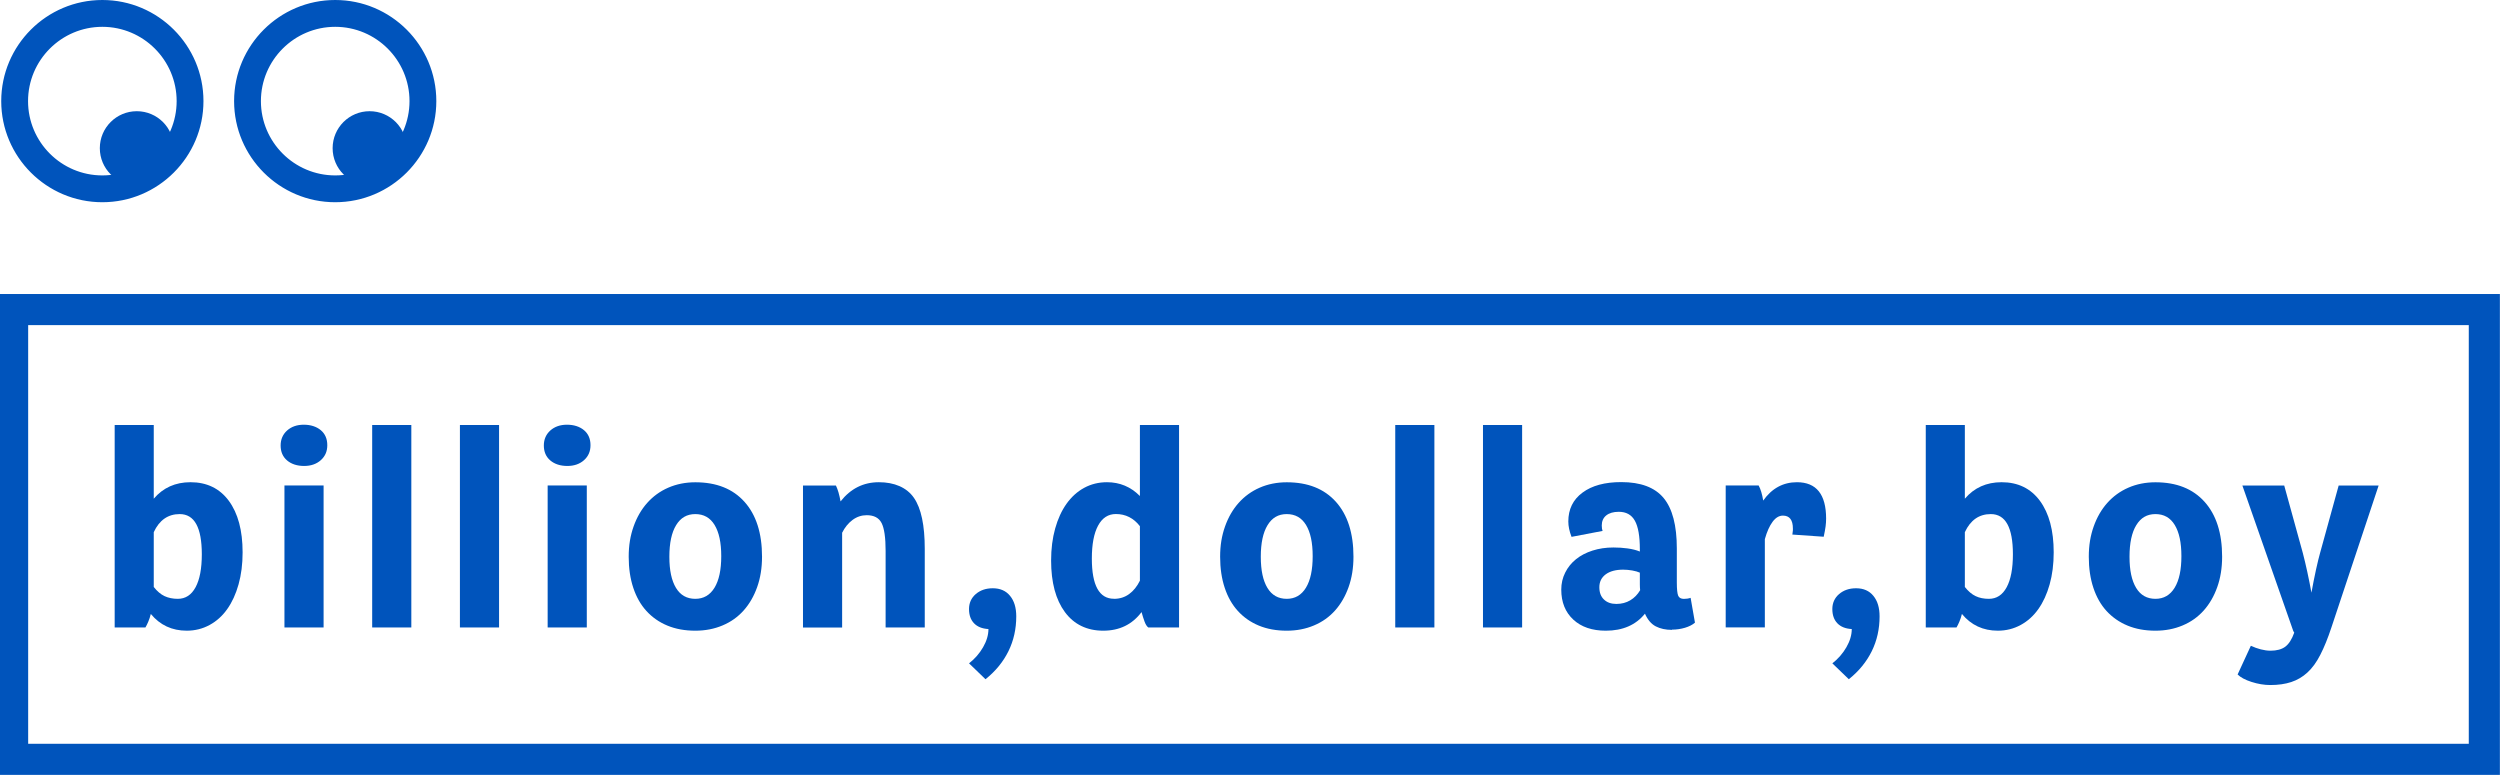
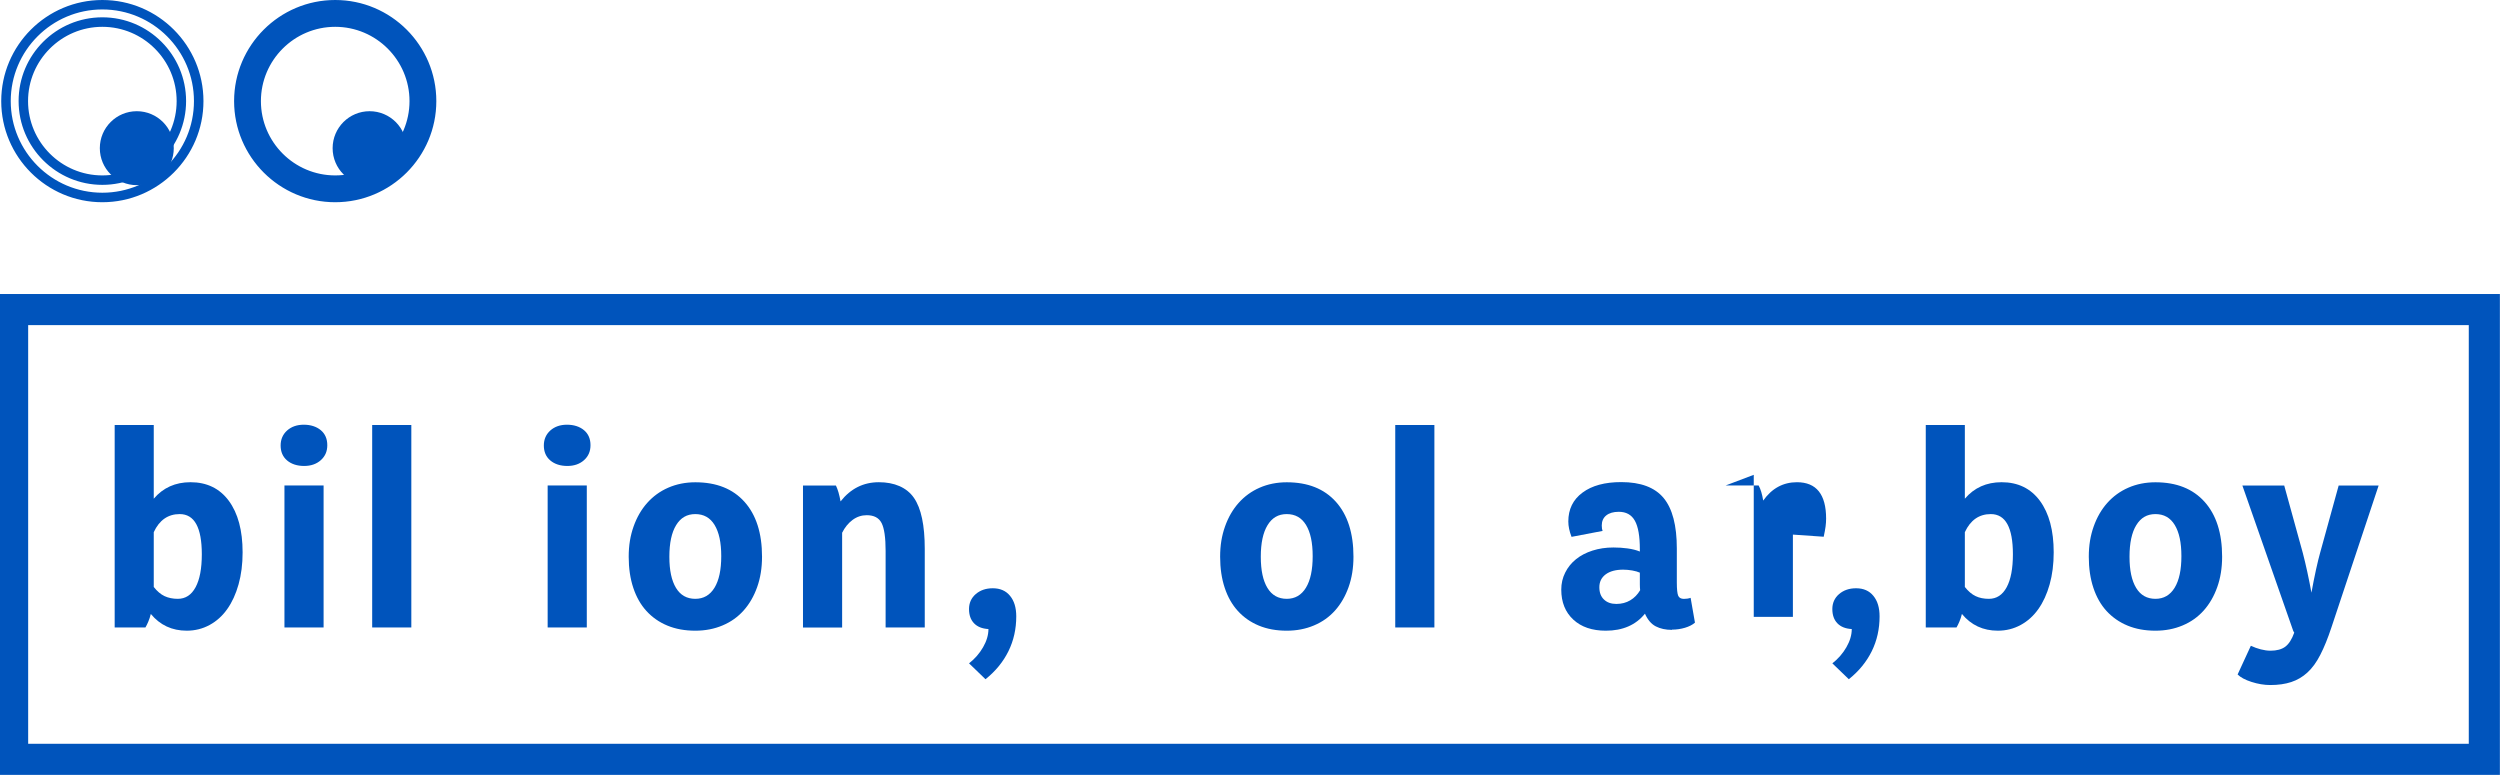
<svg xmlns="http://www.w3.org/2000/svg" id="Layer_1" data-name="Layer 1" viewBox="0 0 426 132.25">
  <defs>
    <style>
      .cls-1 {
        fill: none;
        stroke: #0054bc;
        stroke-miterlimit: 10;
        stroke-width: 5.3px;
      }

      .cls-2 {
        fill: #0054bc;
        stroke-width: 0px;
      }
    </style>
  </defs>
  <g>
    <g>
      <path class="cls-2" d="M57.12,33.65c-9.05,0-16.42-7.37-16.42-16.42S48.06.81,57.12.81s16.42,7.37,16.42,16.42-7.37,16.42-16.42,16.42ZM57.12,3.76c-7.43,0-13.47,6.04-13.47,13.47s6.04,13.47,13.47,13.47,13.47-6.04,13.47-13.47-6.04-13.47-13.47-13.47Z" />
      <path class="cls-2" d="M57.12,34.46c-9.5,0-17.23-7.73-17.23-17.23S47.62,0,57.12,0s17.23,7.73,17.23,17.23-7.73,17.23-17.23,17.23ZM57.12,1.61c-8.61,0-15.61,7-15.61,15.61s7,15.61,15.61,15.61,15.61-7,15.61-15.61-7-15.61-15.61-15.61ZM57.12,31.5c-7.87,0-14.27-6.4-14.27-14.28s6.4-14.27,14.27-14.27,14.27,6.4,14.27,14.27-6.4,14.28-14.27,14.28ZM57.12,4.57c-6.98,0-12.66,5.68-12.66,12.66s5.68,12.66,12.66,12.66,12.66-5.68,12.66-12.66-5.68-12.66-12.66-12.66Z" />
    </g>
    <path class="cls-2" d="M69.28,25.25c0,3.48-2.82,6.3-6.3,6.3s-6.3-2.82-6.3-6.3,2.82-6.3,6.3-6.3,6.3,2.82,6.3,6.3Z" />
    <g>
-       <path class="cls-2" d="M17.44,33.65c-9.05,0-16.42-7.37-16.42-16.42S8.39.81,17.44.81s16.42,7.37,16.42,16.42-7.37,16.42-16.42,16.42ZM17.44,3.76c-7.43,0-13.47,6.04-13.47,13.47s6.04,13.47,13.47,13.47,13.47-6.04,13.47-13.47S24.87,3.76,17.44,3.76Z" />
      <path class="cls-2" d="M17.44,34.46C7.94,34.46.21,26.73.21,17.23S7.94,0,17.44,0s17.23,7.73,17.23,17.23-7.73,17.23-17.23,17.23ZM17.44,1.61C8.83,1.61,1.83,8.62,1.83,17.23s7,15.61,15.61,15.61,15.61-7,15.61-15.61S26.05,1.61,17.44,1.61ZM17.44,31.5c-7.87,0-14.27-6.4-14.27-14.28S9.57,2.95,17.44,2.95s14.27,6.4,14.27,14.27-6.4,14.28-14.27,14.28ZM17.44,4.57c-6.98,0-12.66,5.68-12.66,12.66s5.68,12.66,12.66,12.66,12.66-5.68,12.66-12.66-5.68-12.66-12.66-12.66Z" />
    </g>
    <path class="cls-2" d="M29.61,25.25c0,3.48-2.82,6.3-6.3,6.3s-6.3-2.82-6.3-6.3,2.82-6.3,6.3-6.3,6.3,2.82,6.3,6.3Z" />
  </g>
  <g>
    <path class="cls-2" d="M19.53,72.42h6.67v12.56c1.59-1.87,3.68-2.81,6.26-2.81,2.79,0,4.97,1.06,6.53,3.17,1.56,2.12,2.35,5.04,2.35,8.79,0,1.99-.23,3.81-.69,5.45-.46,1.64-1.1,3.04-1.93,4.21-.83,1.17-1.83,2.07-3.01,2.71-1.18.64-2.48.97-3.89.97-2.51,0-4.55-.95-6.12-2.85-.12.49-.27.94-.44,1.33-.17.4-.33.72-.48.97h-5.24v-34.5ZM30.62,87.6c-1.99,0-3.47,1.03-4.42,3.08v9.34c.58.74,1.2,1.26,1.84,1.56s1.4.46,2.25.46c1.32,0,2.33-.66,3.04-1.98.71-1.32,1.06-3.19,1.06-5.61,0-4.57-1.26-6.85-3.77-6.85Z" />
    <path class="cls-2" d="M47.82,75.91c0-1.04.37-1.89,1.1-2.55.74-.66,1.69-.99,2.85-.99s2.16.32,2.9.94c.74.63,1.1,1.48,1.1,2.55s-.37,1.89-1.1,2.55c-.74.66-1.69.99-2.85.99s-2.16-.31-2.9-.94c-.74-.63-1.1-1.48-1.1-2.55ZM48.47,82.72h6.67v24.2h-6.67v-24.2Z" />
    <path class="cls-2" d="M63.42,106.92v-34.5h6.67v34.5h-6.67Z" />
-     <path class="cls-2" d="M78.37,106.92v-34.5h6.67v34.5h-6.67Z" />
    <path class="cls-2" d="M92.67,75.91c0-1.04.37-1.89,1.1-2.55.74-.66,1.69-.99,2.85-.99s2.16.32,2.9.94c.74.63,1.1,1.48,1.1,2.55s-.37,1.89-1.1,2.55c-.74.66-1.69.99-2.85.99s-2.16-.31-2.9-.94c-.74-.63-1.1-1.48-1.1-2.55ZM93.32,82.72h6.67v24.2h-6.67v-24.2Z" />
    <path class="cls-2" d="M118.48,107.47c-1.78,0-3.37-.29-4.76-.87-1.4-.58-2.58-1.41-3.56-2.48-.98-1.07-1.73-2.39-2.25-3.96-.52-1.56-.78-3.33-.78-5.29s.28-3.59.83-5.15c.55-1.56,1.33-2.91,2.32-4.02,1-1.12,2.19-1.99,3.59-2.6,1.4-.61,2.94-.92,4.62-.92,3.59,0,6.38,1.11,8.37,3.33,1.99,2.22,2.99,5.34,2.99,9.36,0,1.9-.28,3.63-.83,5.17-.55,1.55-1.32,2.88-2.3,3.98-.98,1.1-2.18,1.96-3.59,2.55-1.41.6-2.96.9-4.65.9ZM118.48,102.04c1.41,0,2.5-.63,3.27-1.89s1.15-3.05,1.15-5.38-.38-4.07-1.13-5.31c-.75-1.24-1.85-1.86-3.29-1.86s-2.5.63-3.27,1.89c-.77,1.26-1.15,3.05-1.15,5.38s.38,4.07,1.13,5.31c.75,1.24,1.85,1.86,3.29,1.86Z" />
    <path class="cls-2" d="M150.91,93.9c0-2.3-.23-3.89-.69-4.78-.46-.89-1.3-1.33-2.53-1.33-.89,0-1.69.27-2.42.81-.72.54-1.31,1.26-1.77,2.18v16.15h-6.67v-24.2h5.61c.15.31.3.7.44,1.17.14.48.25.99.35,1.54,1.72-2.18,3.89-3.27,6.53-3.27s4.75.89,5.98,2.67c1.23,1.78,1.84,4.68,1.84,8.69v13.39h-6.67v-13.02Z" />
    <path class="cls-2" d="M165.12,113.04c.98-.77,1.78-1.68,2.39-2.74.61-1.06.92-2.09.92-3.11-1.07-.06-1.89-.39-2.46-.99-.57-.6-.85-1.4-.85-2.42s.38-1.89,1.15-2.55c.77-.66,1.73-.99,2.9-.99,1.26,0,2.24.43,2.94,1.29.71.86,1.06,2.02,1.06,3.5,0,2.15-.44,4.12-1.33,5.93-.89,1.81-2.19,3.4-3.91,4.78l-2.81-2.71Z" />
-     <path class="cls-2" d="M195.67,106.92c-.25-.18-.46-.52-.64-1.01-.18-.49-.35-1.03-.51-1.61-1.6,2.12-3.77,3.17-6.53,3.17s-4.97-1.06-6.53-3.17-2.35-5.04-2.35-8.79c0-1.99.23-3.81.69-5.45.46-1.64,1.1-3.04,1.93-4.21.83-1.16,1.82-2.07,2.99-2.71,1.17-.64,2.47-.97,3.91-.97,2.18,0,4.05.78,5.61,2.35v-12.1h6.67v34.5h-5.24ZM189.82,102.04c.98,0,1.84-.27,2.58-.81.74-.54,1.35-1.29,1.84-2.28v-9.29c-1.07-1.38-2.44-2.07-4.09-2.07-1.32,0-2.33.66-3.04,1.98-.71,1.32-1.06,3.19-1.06,5.61,0,4.57,1.26,6.85,3.77,6.85Z" />
    <path class="cls-2" d="M219.26,107.47c-1.78,0-3.37-.29-4.76-.87-1.4-.58-2.58-1.41-3.56-2.48-.98-1.07-1.73-2.39-2.25-3.96-.52-1.56-.78-3.33-.78-5.29s.28-3.59.83-5.15c.55-1.56,1.33-2.91,2.32-4.02,1-1.12,2.19-1.99,3.59-2.6,1.39-.61,2.94-.92,4.62-.92,3.59,0,6.38,1.11,8.37,3.33s2.99,5.34,2.99,9.36c0,1.9-.28,3.63-.83,5.17s-1.32,2.88-2.3,3.98c-.98,1.1-2.18,1.96-3.59,2.55-1.41.6-2.96.9-4.64.9ZM219.26,102.04c1.41,0,2.5-.63,3.27-1.89.77-1.26,1.15-3.05,1.15-5.38s-.38-4.07-1.13-5.31c-.75-1.24-1.85-1.86-3.29-1.86s-2.5.63-3.27,1.89-1.15,3.05-1.15,5.38.38,4.07,1.13,5.31c.75,1.24,1.85,1.86,3.29,1.86Z" />
    <path class="cls-2" d="M237.75,106.92v-34.5h6.67v34.5h-6.67Z" />
-     <path class="cls-2" d="M252.7,106.92v-34.5h6.67v34.5h-6.67Z" />
    <path class="cls-2" d="M284.9,107.33c-1.07,0-1.99-.2-2.76-.6-.77-.4-1.38-1.12-1.84-2.16-1.56,1.93-3.79,2.9-6.67,2.9-2.33,0-4.18-.63-5.54-1.89s-2.05-2.96-2.05-5.11c0-1.04.22-2.01.67-2.9.44-.89,1.06-1.65,1.84-2.28.78-.63,1.72-1.12,2.81-1.47,1.09-.35,2.28-.53,3.56-.53.83,0,1.63.05,2.42.16s1.48.28,2.09.53v-.37c0-2.24-.28-3.86-.85-4.88s-1.48-1.52-2.74-1.52c-.92,0-1.63.21-2.14.62s-.76.99-.76,1.72c0,.4.05.71.14.92l-5.29,1.01c-.37-.95-.55-1.82-.55-2.62,0-2.08.8-3.73,2.42-4.92,1.61-1.2,3.81-1.79,6.6-1.79,3.31,0,5.72.9,7.22,2.71,1.5,1.81,2.25,4.68,2.25,8.6v5.79c0,1.14.08,1.89.23,2.25s.48.55.97.55c.43,0,.81-.06,1.15-.18l.74,4.23c-.43.37-1,.66-1.7.87-.71.21-1.44.32-2.21.32ZM279.43,97.58c-.34-.15-.77-.28-1.29-.37-.52-.09-1.04-.14-1.56-.14-1.26,0-2.25.27-2.97.8-.72.54-1.08,1.27-1.08,2.19s.26,1.59.78,2.09c.52.51,1.23.76,2.12.76s1.68-.21,2.37-.62c.69-.41,1.25-.99,1.68-1.72-.03-.31-.05-.63-.05-.97v-2.02Z" />
-     <path class="cls-2" d="M294.06,82.72h5.61c.34.61.6,1.47.78,2.58,1.47-2.08,3.39-3.13,5.75-3.13,3.31,0,4.97,2.07,4.97,6.21,0,.43-.03.87-.09,1.33-.06.46-.17,1.04-.32,1.75l-5.34-.37c.06-.37.09-.61.09-.74v-.28c0-1.47-.57-2.21-1.7-2.21-.64,0-1.23.34-1.75,1.04-.52.69-.97,1.68-1.33,2.97v15.04h-6.67v-24.2Z" />
+     <path class="cls-2" d="M294.06,82.72h5.61c.34.61.6,1.47.78,2.58,1.47-2.08,3.39-3.13,5.75-3.13,3.31,0,4.97,2.07,4.97,6.21,0,.43-.03.87-.09,1.33-.06.46-.17,1.04-.32,1.75l-5.34-.37c.06-.37.09-.61.09-.74v-.28v15.04h-6.67v-24.2Z" />
    <path class="cls-2" d="M312.23,113.04c.98-.77,1.78-1.68,2.39-2.74.61-1.06.92-2.09.92-3.11-1.07-.06-1.89-.39-2.46-.99-.57-.6-.85-1.4-.85-2.42s.38-1.89,1.15-2.55c.77-.66,1.73-.99,2.9-.99,1.26,0,2.24.43,2.94,1.29.71.86,1.06,2.02,1.06,3.5,0,2.15-.44,4.12-1.33,5.93s-2.19,3.4-3.91,4.78l-2.81-2.71Z" />
    <path class="cls-2" d="M328.14,72.42h6.67v12.56c1.59-1.87,3.68-2.81,6.26-2.81,2.79,0,4.97,1.06,6.53,3.17,1.56,2.12,2.35,5.04,2.35,8.79,0,1.99-.23,3.81-.69,5.45-.46,1.64-1.1,3.04-1.93,4.21s-1.83,2.07-3.01,2.71c-1.18.64-2.48.97-3.89.97-2.51,0-4.55-.95-6.12-2.85-.12.49-.27.94-.44,1.33-.17.4-.33.72-.48.97h-5.24v-34.5ZM339.23,87.6c-1.99,0-3.47,1.03-4.42,3.08v9.34c.58.74,1.2,1.26,1.84,1.56.64.31,1.39.46,2.25.46,1.32,0,2.33-.66,3.04-1.98.71-1.32,1.06-3.19,1.06-5.61,0-4.57-1.26-6.85-3.77-6.85Z" />
    <path class="cls-2" d="M367.29,107.47c-1.78,0-3.37-.29-4.76-.87-1.4-.58-2.58-1.41-3.57-2.48-.98-1.07-1.73-2.39-2.25-3.96-.52-1.56-.78-3.33-.78-5.29s.28-3.59.83-5.15,1.33-2.91,2.32-4.02c1-1.12,2.19-1.99,3.59-2.6,1.39-.61,2.94-.92,4.62-.92,3.59,0,6.38,1.11,8.37,3.33,1.99,2.22,2.99,5.34,2.99,9.36,0,1.9-.28,3.63-.83,5.17-.55,1.55-1.32,2.88-2.3,3.98-.98,1.1-2.18,1.96-3.59,2.55-1.41.6-2.96.9-4.65.9ZM367.29,102.04c1.41,0,2.5-.63,3.27-1.89s1.15-3.05,1.15-5.38-.38-4.07-1.13-5.31c-.75-1.24-1.85-1.86-3.29-1.86s-2.5.63-3.27,1.89-1.15,3.05-1.15,5.38.38,4.07,1.13,5.31c.75,1.24,1.85,1.86,3.29,1.86Z" />
    <path class="cls-2" d="M383.57,110.05c.52.25,1.07.44,1.66.6.58.15,1.13.23,1.66.23,1.07,0,1.92-.23,2.53-.69.61-.46,1.12-1.26,1.52-2.39-.12-.15-.21-.35-.28-.6l-8.56-24.47h7.13l3.17,11.5c.52,1.99,1.01,4.25,1.47,6.76.25-1.38.51-2.69.78-3.93s.51-2.18.69-2.83l3.17-11.5h6.81l-8.05,24.2c-.61,1.84-1.24,3.39-1.89,4.65-.64,1.26-1.37,2.26-2.19,3.01-.81.75-1.73,1.29-2.76,1.63-1.03.34-2.22.51-3.57.51-1.04,0-2.11-.18-3.2-.53-1.09-.35-1.88-.78-2.37-1.27l2.25-4.88Z" />
  </g>
  <rect class="cls-1" x="2.15" y="52.75" width="421.18" height="76.64" />
</svg>